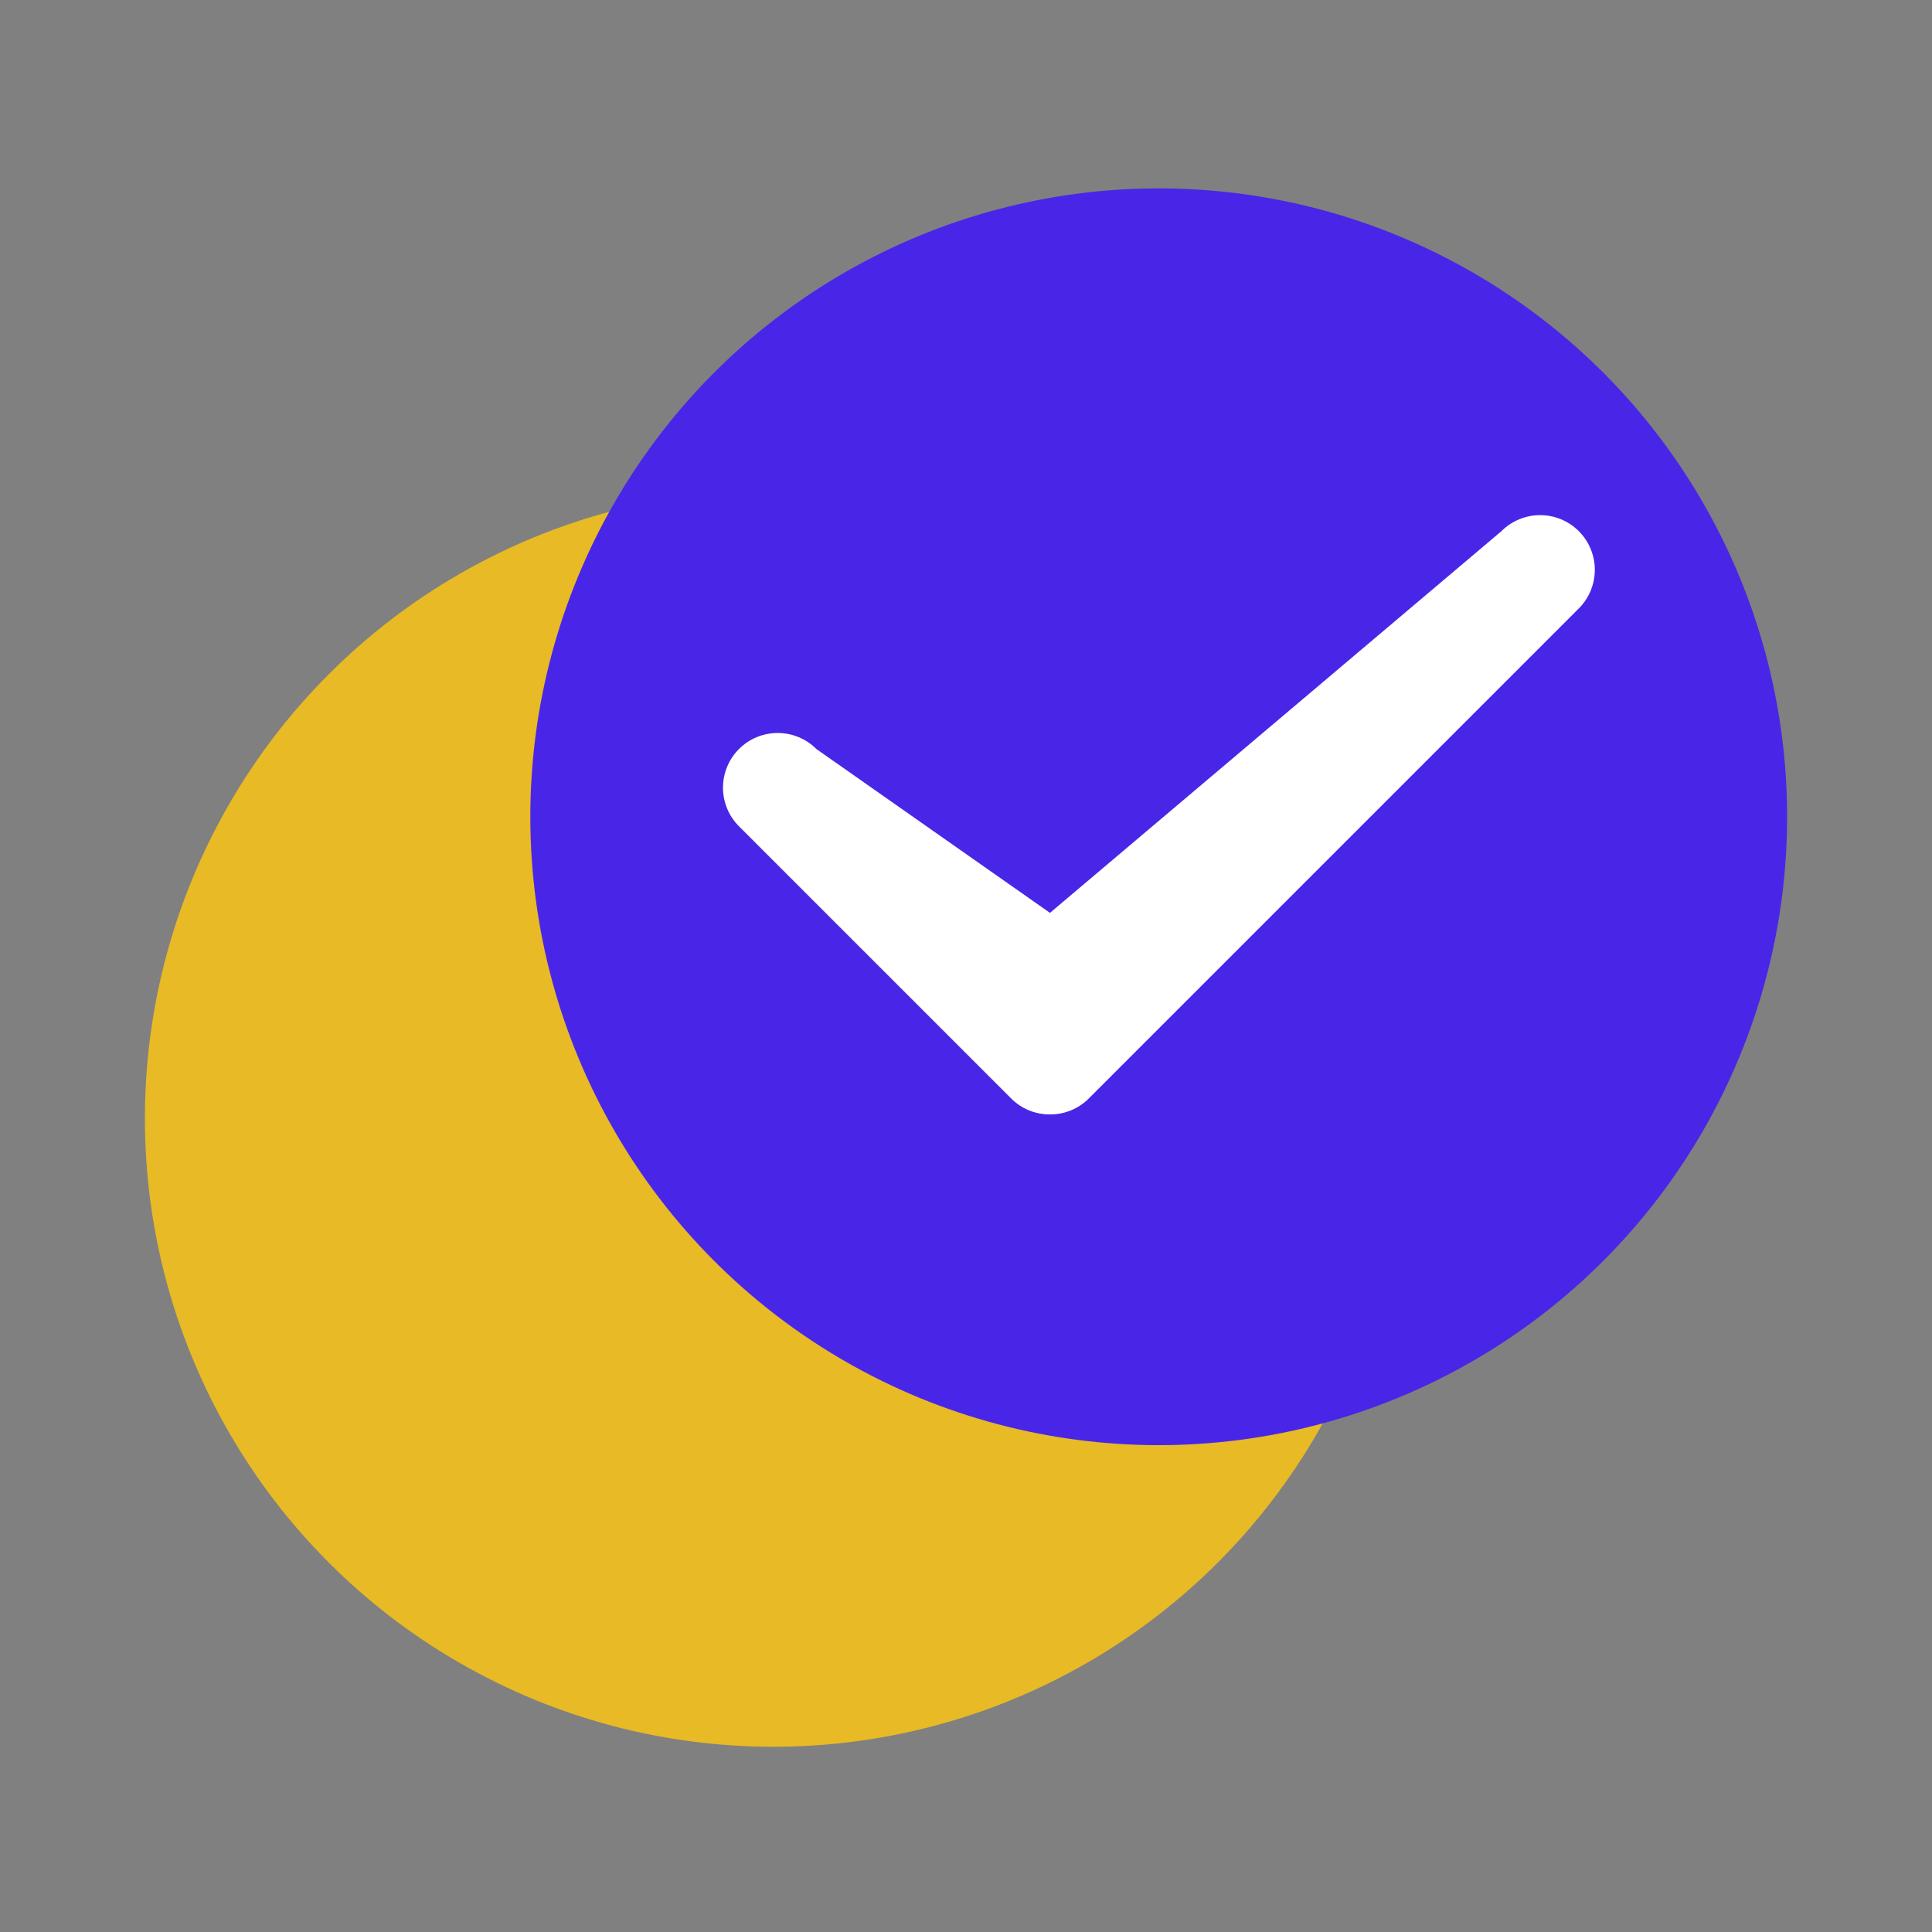
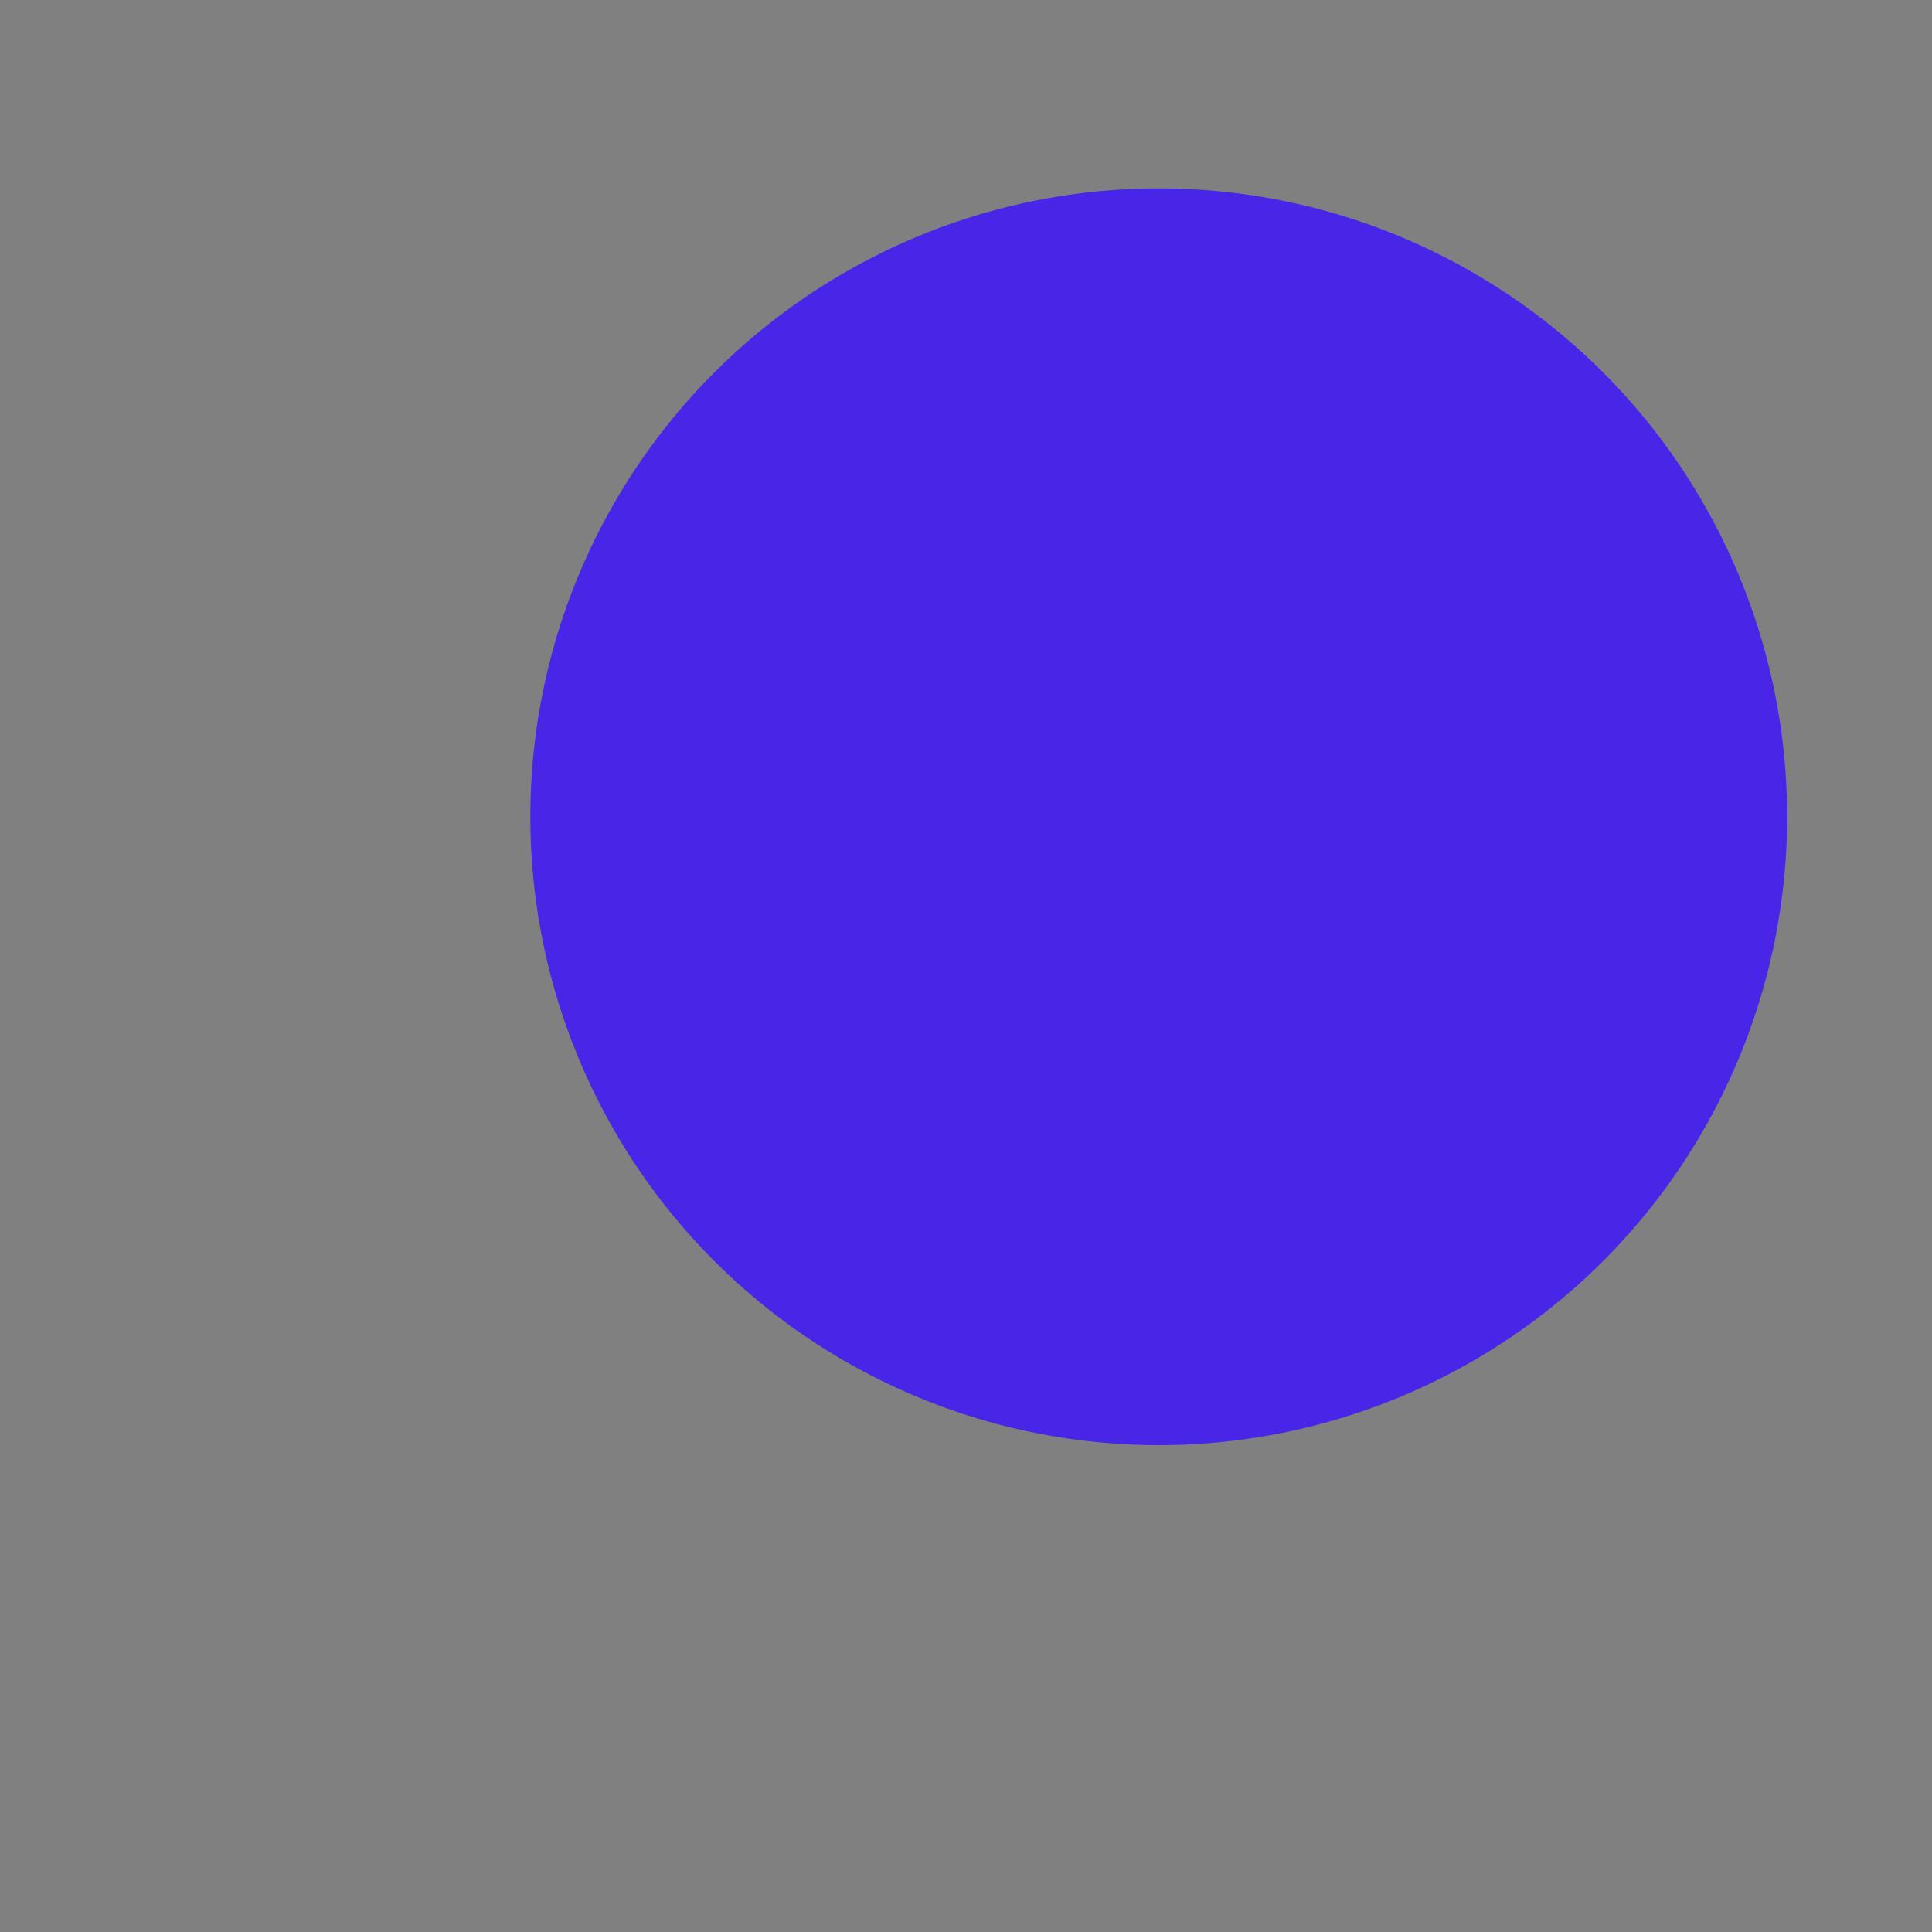
<svg xmlns="http://www.w3.org/2000/svg" width="400" height="400" viewBox="0 0 400 400" fill="none">
  <rect x="0" y="0" width="400" height="400" fill="#808080" stroke="none" />
-   <circle cx="160.102" cy="231.551" r="130.102" fill="#E7BA26" />
  <circle cx="239.899" cy="169.102" r="130.102" fill="#4926E7" />
-   <path d="M217.387 230.73C215.903 230.739 214.432 230.454 213.058 229.893C211.684 229.332 210.435 228.505 209.381 227.46L153.004 171.083C151.952 170.031 151.118 168.783 150.549 167.41C149.98 166.036 149.688 164.564 149.688 163.077C149.688 160.074 150.88 157.195 153.004 155.071C155.127 152.948 158.006 151.755 161.009 151.755C164.012 151.755 166.892 152.948 169.015 155.071L217.387 189L310.861 109.969C312.984 107.846 315.863 106.653 318.866 106.653C321.869 106.653 324.748 107.846 326.872 109.969C328.995 112.093 330.188 114.972 330.188 117.975C330.188 120.978 328.995 123.857 326.872 125.981L225.392 227.46C224.339 228.505 223.089 229.332 221.715 229.893C220.342 230.454 218.871 230.739 217.387 230.73Z" fill="white" />
</svg>